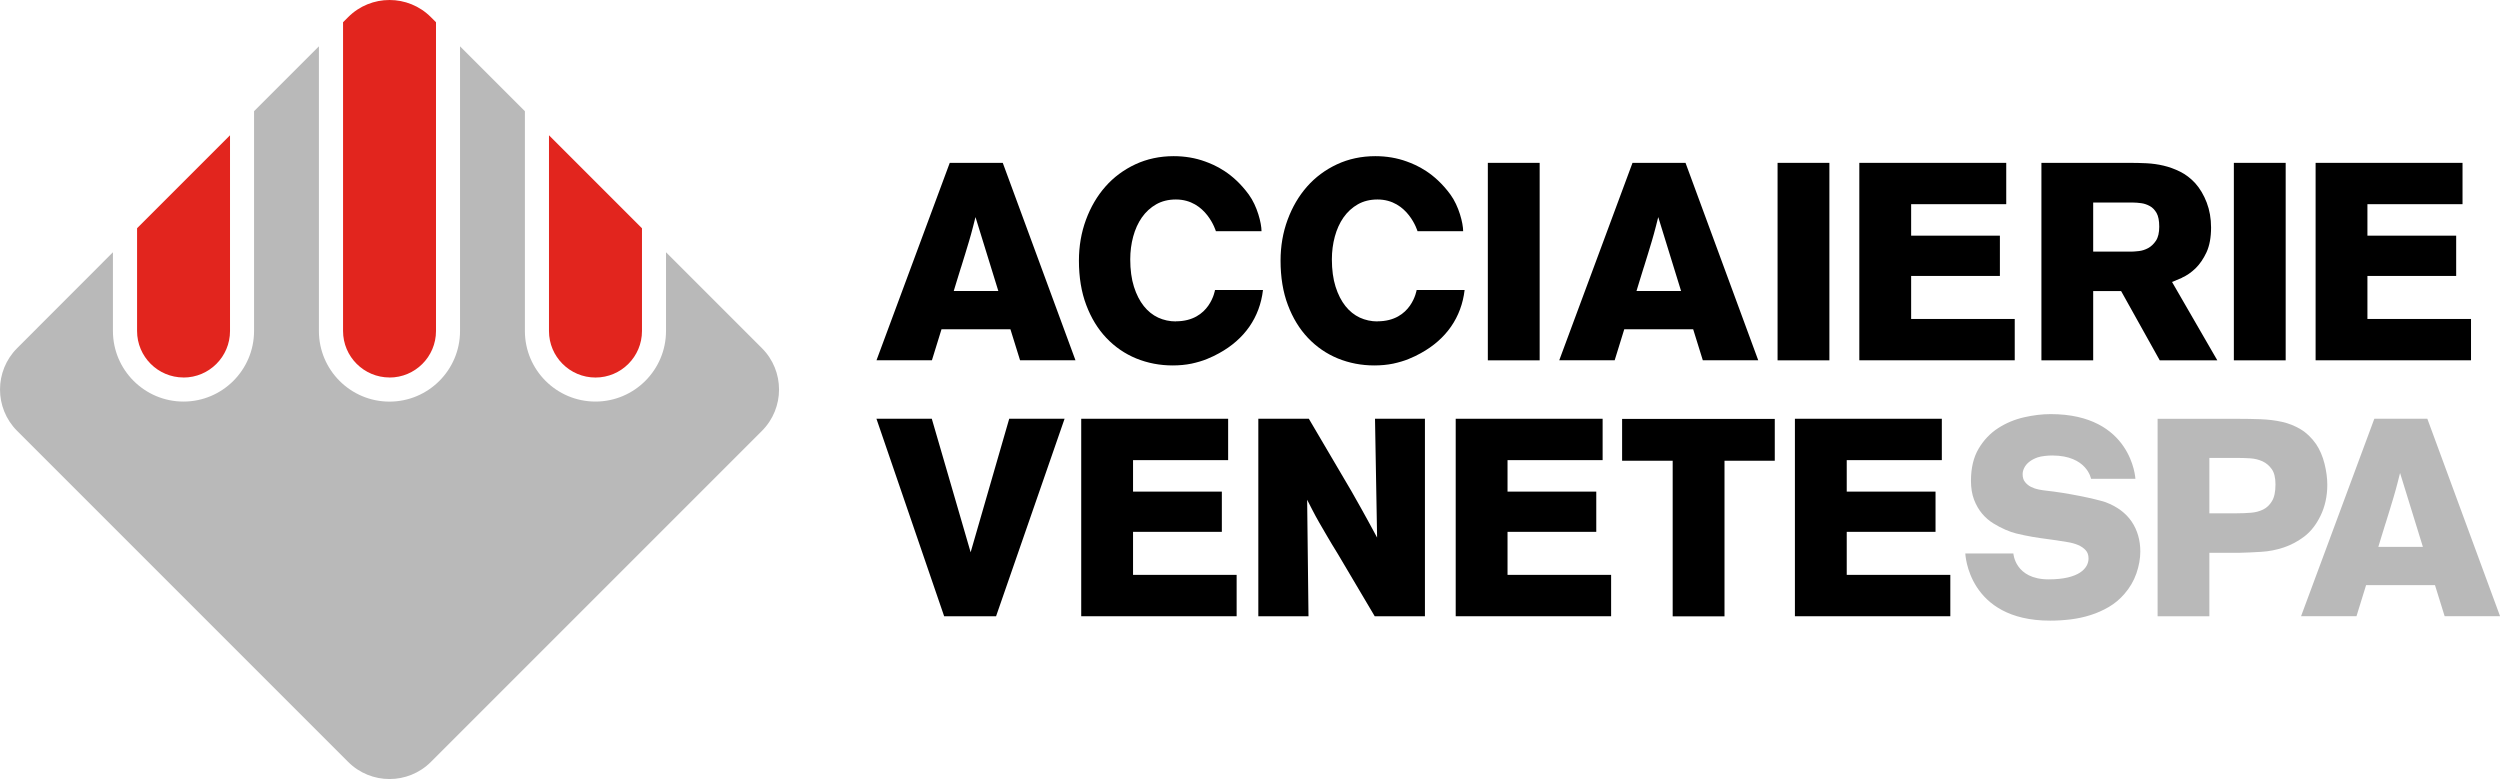
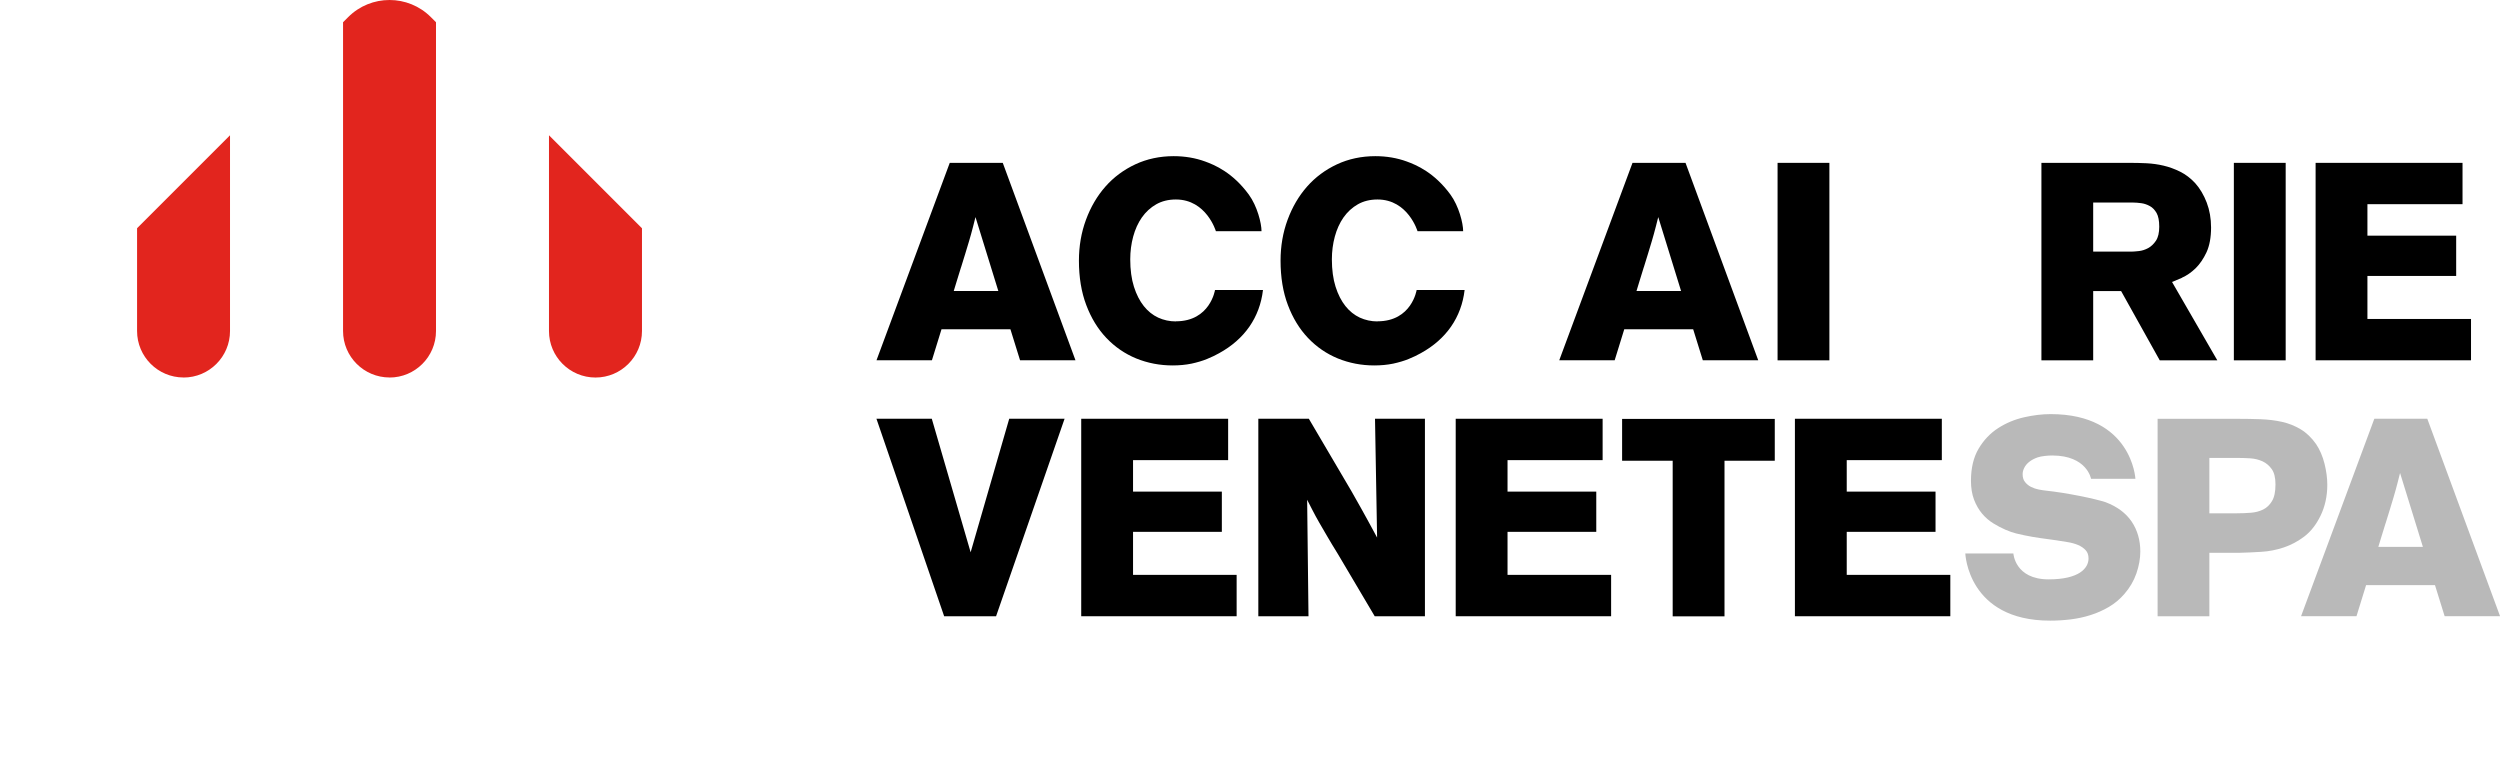
<svg xmlns="http://www.w3.org/2000/svg" id="b" data-name="Livello 2" viewBox="0 0 500.29 155.91">
  <defs>
    <style>
      .d, .e, .f, .g {
        stroke-width: 0px;
      }

      .e {
        fill: none;
      }

      .f {
        fill: #b9b9b9;
      }

      .g {
        fill: #e2251e;
      }
    </style>
  </defs>
  <g id="c" data-name="loghi">
    <g>
      <path class="d" d="M200.66,32.59h-10.6l-14.49,39.05-.17.46h11.09l1.92-6.21h13.79l1.93,6.21h11.09l-14.47-39.29-.08-.22ZM192.33,53.47c.29-.94.58-1.85.85-2.75.28-.9.52-1.71.74-2.45.28-.94.55-1.92.83-3.01.15-.61.31-1.22.46-1.82l4.57,14.79h-8.92c.18-.61.39-1.28.61-2,.28-.9.56-1.81.85-2.75Z" />
      <path class="d" d="M337.29,32.59h-10.6l-14.49,39.05-.17.46h11.09l1.92-6.21h13.79l1.93,6.21h11.09l-14.47-39.29-.08-.22ZM328.96,53.47c.29-.94.58-1.85.85-2.75.28-.9.52-1.71.74-2.45.28-.94.55-1.92.83-3.01.15-.61.31-1.22.46-1.82l4.57,14.79h-8.92c.18-.61.39-1.28.61-2,.28-.9.56-1.81.85-2.75Z" />
      <path class="d" d="M235.3,64.32c-1.25,0-2.44-.26-3.53-.76-1.09-.51-2.06-1.28-2.87-2.3-.82-1.03-1.49-2.33-1.98-3.88-.49-1.55-.74-3.39-.74-5.48,0-1.59.2-3.12.59-4.56.39-1.44.97-2.73,1.74-3.83.77-1.09,1.73-1.98,2.86-2.62,1.12-.64,2.45-.97,3.94-.97,6.13,0,8.01,6.35,8.01,6.35h9.13c0-1.58-.85-5.02-2.55-7.34-3.25-4.43-6.81-5.91-8.73-6.61-1.94-.71-4.06-1.07-6.3-1.07-2.76,0-5.34.55-7.66,1.63-2.32,1.08-4.34,2.58-5.99,4.45-1.66,1.88-2.97,4.12-3.9,6.65-.94,2.54-1.41,5.29-1.41,8.18,0,3.32.49,6.32,1.47,8.89.97,2.58,2.32,4.79,4.02,6.58,1.7,1.79,3.71,3.17,5.97,4.1,2.28.93,4.73,1.4,7.29,1.4,1.35,0,2.62-.12,3.78-.36,1.15-.25,2.2-.56,3.1-.93.92-.37,1.73-.77,2.41-1.15,5.13-2.81,8.15-7.19,8.79-12.65h-9.6s-.97,6.26-7.83,6.26Z" />
      <path class="d" d="M275.65,64.32c-1.25,0-2.44-.26-3.53-.76-1.09-.51-2.06-1.28-2.87-2.3-.82-1.03-1.49-2.33-1.98-3.88-.49-1.55-.74-3.39-.74-5.48,0-1.59.2-3.12.59-4.56.39-1.44.97-2.73,1.74-3.83.77-1.09,1.73-1.98,2.86-2.62,1.12-.64,2.45-.97,3.94-.97,6.13,0,8.01,6.35,8.01,6.35h9.13c0-1.58-.85-5.02-2.55-7.34-3.25-4.43-6.81-5.91-8.73-6.61-1.94-.71-4.06-1.07-6.3-1.07-2.76,0-5.34.55-7.66,1.63-2.32,1.08-4.34,2.58-5.99,4.45-1.66,1.88-2.97,4.12-3.9,6.65-.94,2.54-1.41,5.29-1.41,8.18,0,3.32.49,6.32,1.47,8.89.97,2.58,2.32,4.79,4.02,6.58,1.7,1.79,3.71,3.17,5.97,4.1,2.28.93,4.73,1.4,7.29,1.4,1.35,0,2.62-.12,3.78-.36,1.15-.25,2.2-.56,3.1-.93.92-.37,1.73-.77,2.41-1.15,5.13-2.81,8.15-7.19,8.79-12.65h-9.6s-.97,6.26-7.83,6.26Z" />
-       <polygon class="d" points="382.45 55.22 400.21 55.22 400.21 47.16 382.45 47.16 382.45 40.86 401.48 40.86 401.48 32.59 372.08 32.59 372.08 72.1 403.18 72.1 403.18 63.83 382.45 63.83 382.45 55.22" />
      <rect class="d" x="355.72" y="32.59" width="10.37" height="39.52" />
-       <rect class="d" x="297.74" y="32.59" width="10.37" height="39.52" />
      <polygon class="d" points="473.76 55.22 491.52 55.22 491.52 47.16 473.76 47.16 473.76 40.86 492.79 40.86 492.79 32.59 463.39 32.59 463.39 72.1 494.49 72.1 494.49 63.83 473.76 63.83 473.76 55.22" />
      <rect class="d" x="447.03" y="32.59" width="10.37" height="39.52" />
      <path class="d" d="M436.65,55.57c.95-.42,1.86-1.05,2.72-1.88.85-.83,1.58-1.91,2.19-3.21.6-1.31.91-2.97.91-4.95,0-1.79-.29-3.47-.87-4.99-.58-1.51-1.35-2.82-2.3-3.88-.91-.99-1.93-1.76-3.01-2.3-1.09-.54-2.21-.95-3.32-1.21-1.1-.26-2.24-.42-3.39-.48-1.12-.05-2.21-.08-3.23-.08h-17.83v39.52h10.36v-13.86h5.59l7.73,13.86h11.52l-9.06-15.68c.58-.23,1.25-.52,2.01-.85ZM432.1,45.36c0,1.21-.22,2.15-.66,2.81-.44.66-.97,1.16-1.56,1.48-.6.32-1.21.52-1.83.59-.65.07-1.14.11-1.45.11h-7.72v-9.82h7.94c.51,0,1.08.05,1.69.13.59.08,1.17.28,1.73.59.53.29.97.76,1.33,1.38.35.62.53,1.54.53,2.72Z" />
-       <path class="f" d="M485.74,83.8h-10.6l-14.49,39.05-.17.46h11.09l1.92-6.21h13.79l1.93,6.21h11.09l-14.47-39.29-.08-.22ZM477.41,104.68c.29-.94.58-1.85.85-2.75.28-.9.52-1.71.74-2.45.28-.94.55-1.92.83-3.01.15-.61.31-1.22.46-1.82l4.57,14.79h-8.92c.18-.61.39-1.28.61-2,.28-.9.56-1.81.85-2.75Z" />
+       <path class="f" d="M485.74,83.8h-10.6l-14.49,39.05-.17.46h11.09l1.92-6.21h13.79l1.93,6.21h11.09ZM477.41,104.68c.29-.94.58-1.85.85-2.75.28-.9.52-1.71.74-2.45.28-.94.55-1.92.83-3.01.15-.61.31-1.22.46-1.82l4.57,14.79h-8.92c.18-.61.39-1.28.61-2,.28-.9.56-1.81.85-2.75Z" />
      <polygon class="d" points="226.74 106.43 244.51 106.43 244.51 98.38 226.74 98.38 226.74 92.08 245.77 92.08 245.77 83.8 216.37 83.8 216.37 123.32 247.47 123.32 247.47 115.04 226.74 115.04 226.74 106.43" />
      <polygon class="d" points="301.68 106.43 319.44 106.43 319.44 98.38 301.68 98.38 301.68 92.08 320.71 92.08 320.71 83.8 291.31 83.8 291.31 123.32 322.41 123.32 322.41 115.04 301.68 115.04 301.68 106.43" />
      <polygon class="d" points="369.56 106.43 387.33 106.43 387.33 98.38 369.56 98.38 369.56 92.08 388.59 92.08 388.59 83.8 359.19 83.8 359.19 123.32 390.29 123.32 390.29 115.04 369.56 115.04 369.56 106.43" />
      <path class="d" d="M275.6,107.62c-.19-.37-.38-.72-.57-1.06-.38-.72-.79-1.46-1.21-2.23-.42-.77-.9-1.63-1.43-2.59-.53-.95-1.18-2.11-1.96-3.47l-8.41-14.3-.1-.17h-10.11v39.52h10.04l-.27-23.31,1.01,1.97c.45.88.92,1.75,1.41,2.6.47.83,1,1.73,1.57,2.7.57.98,1.29,2.18,2.17,3.6l7.26,12.27.1.17h10.05v-39.52h-9.99l.42,23.82Z" />
      <path class="f" d="M463.47,88.85c-.87-1.24-1.89-2.23-3.05-2.93-1.14-.69-2.4-1.2-3.76-1.5-1.34-.3-2.78-.47-4.3-.53-1.5-.05-3.06-.08-4.63-.08h-15.96v39.52h10.36v-12.71h6.12c1.24-.03,2.63-.09,4.25-.19,1.53-.09,3.04-.38,4.5-.87,1.47-.49,2.85-1.23,4.13-2.2,1.29-.98,2.38-2.37,3.24-4.14.9-1.84,1.36-3.93,1.36-6.2,0-1.34-.19-2.76-.56-4.24-.37-1.48-.94-2.8-1.7-3.94ZM455.36,96.96c0,1.43-.23,2.55-.7,3.32-.46.77-1.05,1.33-1.76,1.68-.73.36-1.56.58-2.47.65-.95.07-1.89.11-2.79.11h-5.51v-11.08h5.84c.69,0,1.49.03,2.38.08.85.06,1.67.26,2.42.6.73.34,1.35.86,1.85,1.57.49.69.74,1.72.74,3.07Z" />
      <path class="f" d="M421.37,100.5c-.59-.19-1.34-.4-2.23-.61-.88-.21-1.87-.43-3.04-.66-1.07-.21-2.22-.42-3.4-.61-1.17-.18-2.28-.33-3.29-.44-.39-.04-.86-.11-1.43-.22-.53-.1-1.04-.28-1.53-.52-.47-.23-.87-.56-1.21-.98-.32-.39-.48-.92-.48-1.57,0-.43.11-.85.33-1.28.21-.43.54-.83.98-1.18.45-.36,1.02-.67,1.72-.91.7-.24,1.99-.37,2.89-.37,6.97,0,7.77,4.66,7.77,4.66h8.88s-.68-12.94-16.96-12.94c-1.7,0-3.5.22-5.35.64-1.87.43-3.61,1.16-5.17,2.17-1.58,1.02-2.89,2.4-3.9,4.11-1.02,1.72-1.53,3.88-1.53,6.42,0,1.43.21,2.71.62,3.79.42,1.08.96,2.02,1.62,2.8.66.78,1.42,1.43,2.25,1.94.81.5,1.62.92,2.4,1.26.79.34,1.52.6,2.19.76.67.17,1.21.29,1.6.36,1.06.22,2.14.41,3.21.56,1.06.14,2.12.29,3.18.44l2.25.36c.78.12,1.49.32,2.11.58.61.26,1.13.61,1.53,1.05.38.41.57.96.57,1.64,0,1.95-1.87,4.19-7.98,4.19-6.76,0-7.06-5.18-7.06-5.18h-9.62s.48,13.44,16.97,13.44c1.33,0,2.71-.08,4.11-.25,1.38-.17,2.73-.46,4-.87,1.27-.4,2.5-.95,3.66-1.63,1.16-.68,2.21-1.56,3.1-2.6,1.06-1.21,1.86-2.58,2.39-4.08.52-1.5.79-2.98.79-4.41,0-2.26-.58-4.27-1.73-5.98-1.16-1.71-2.91-3.01-5.21-3.88Z" />
      <polygon class="d" points="324.61 92.2 334.73 92.2 334.73 123.34 345.1 123.34 345.1 92.2 355.16 92.2 355.16 83.83 324.61 83.83 324.61 92.2" />
      <polygon class="d" points="194.24 110.52 186.54 84.05 186.47 83.8 175.39 83.8 188.86 123.09 188.94 123.32 199.33 123.32 212.88 84.26 213.04 83.8 201.96 83.8 194.24 110.52" />
-       <path class="f" d="M152.47,69.67l-19.19-19.19v15.76c0,7.78-6.33,14.12-14.12,14.12s-14.12-6.33-14.12-14.12V22.25l-12.98-12.98v56.98c0,7.78-6.33,14.12-14.12,14.12s-14.12-6.33-14.12-14.12V9.27l-12.98,12.98v43.99c0,7.78-6.33,14.12-14.12,14.12s-14.12-6.33-14.12-14.12v-15.76L3.43,69.67c-4.57,4.57-4.57,11.99,0,16.56l66.24,66.24c4.57,4.57,11.99,4.57,16.56,0l66.24-66.24c4.57-4.57,4.57-11.99,0-16.56Z" />
      <path class="g" d="M36.73,75.55c5.13,0,9.3-4.17,9.3-9.3V27.07l-18.6,18.6v20.57c0,5.13,4.17,9.3,9.3,9.3Z" />
      <path class="g" d="M77.95,75.55c5.13,0,9.3-4.17,9.3-9.3V4.45l-1.02-1.02c-2.29-2.29-5.28-3.43-8.28-3.43s-5.99,1.14-8.28,3.43l-1.02,1.02v61.79c0,5.13,4.17,9.3,9.31,9.3Z" />
      <path class="g" d="M119.17,75.55c5.13,0,9.3-4.17,9.3-9.3v-20.57l-18.61-18.61v39.18c0,5.13,4.17,9.3,9.31,9.3Z" />
      <rect class="e" x="23.58" y="36.37" width="26.31" height="0" transform="translate(-14.96 36.63) rotate(-45)" />
      <polygon class="e" points="22.62 50.48 19.63 53.48 22.62 50.48 22.62 50.48" />
    </g>
  </g>
</svg>